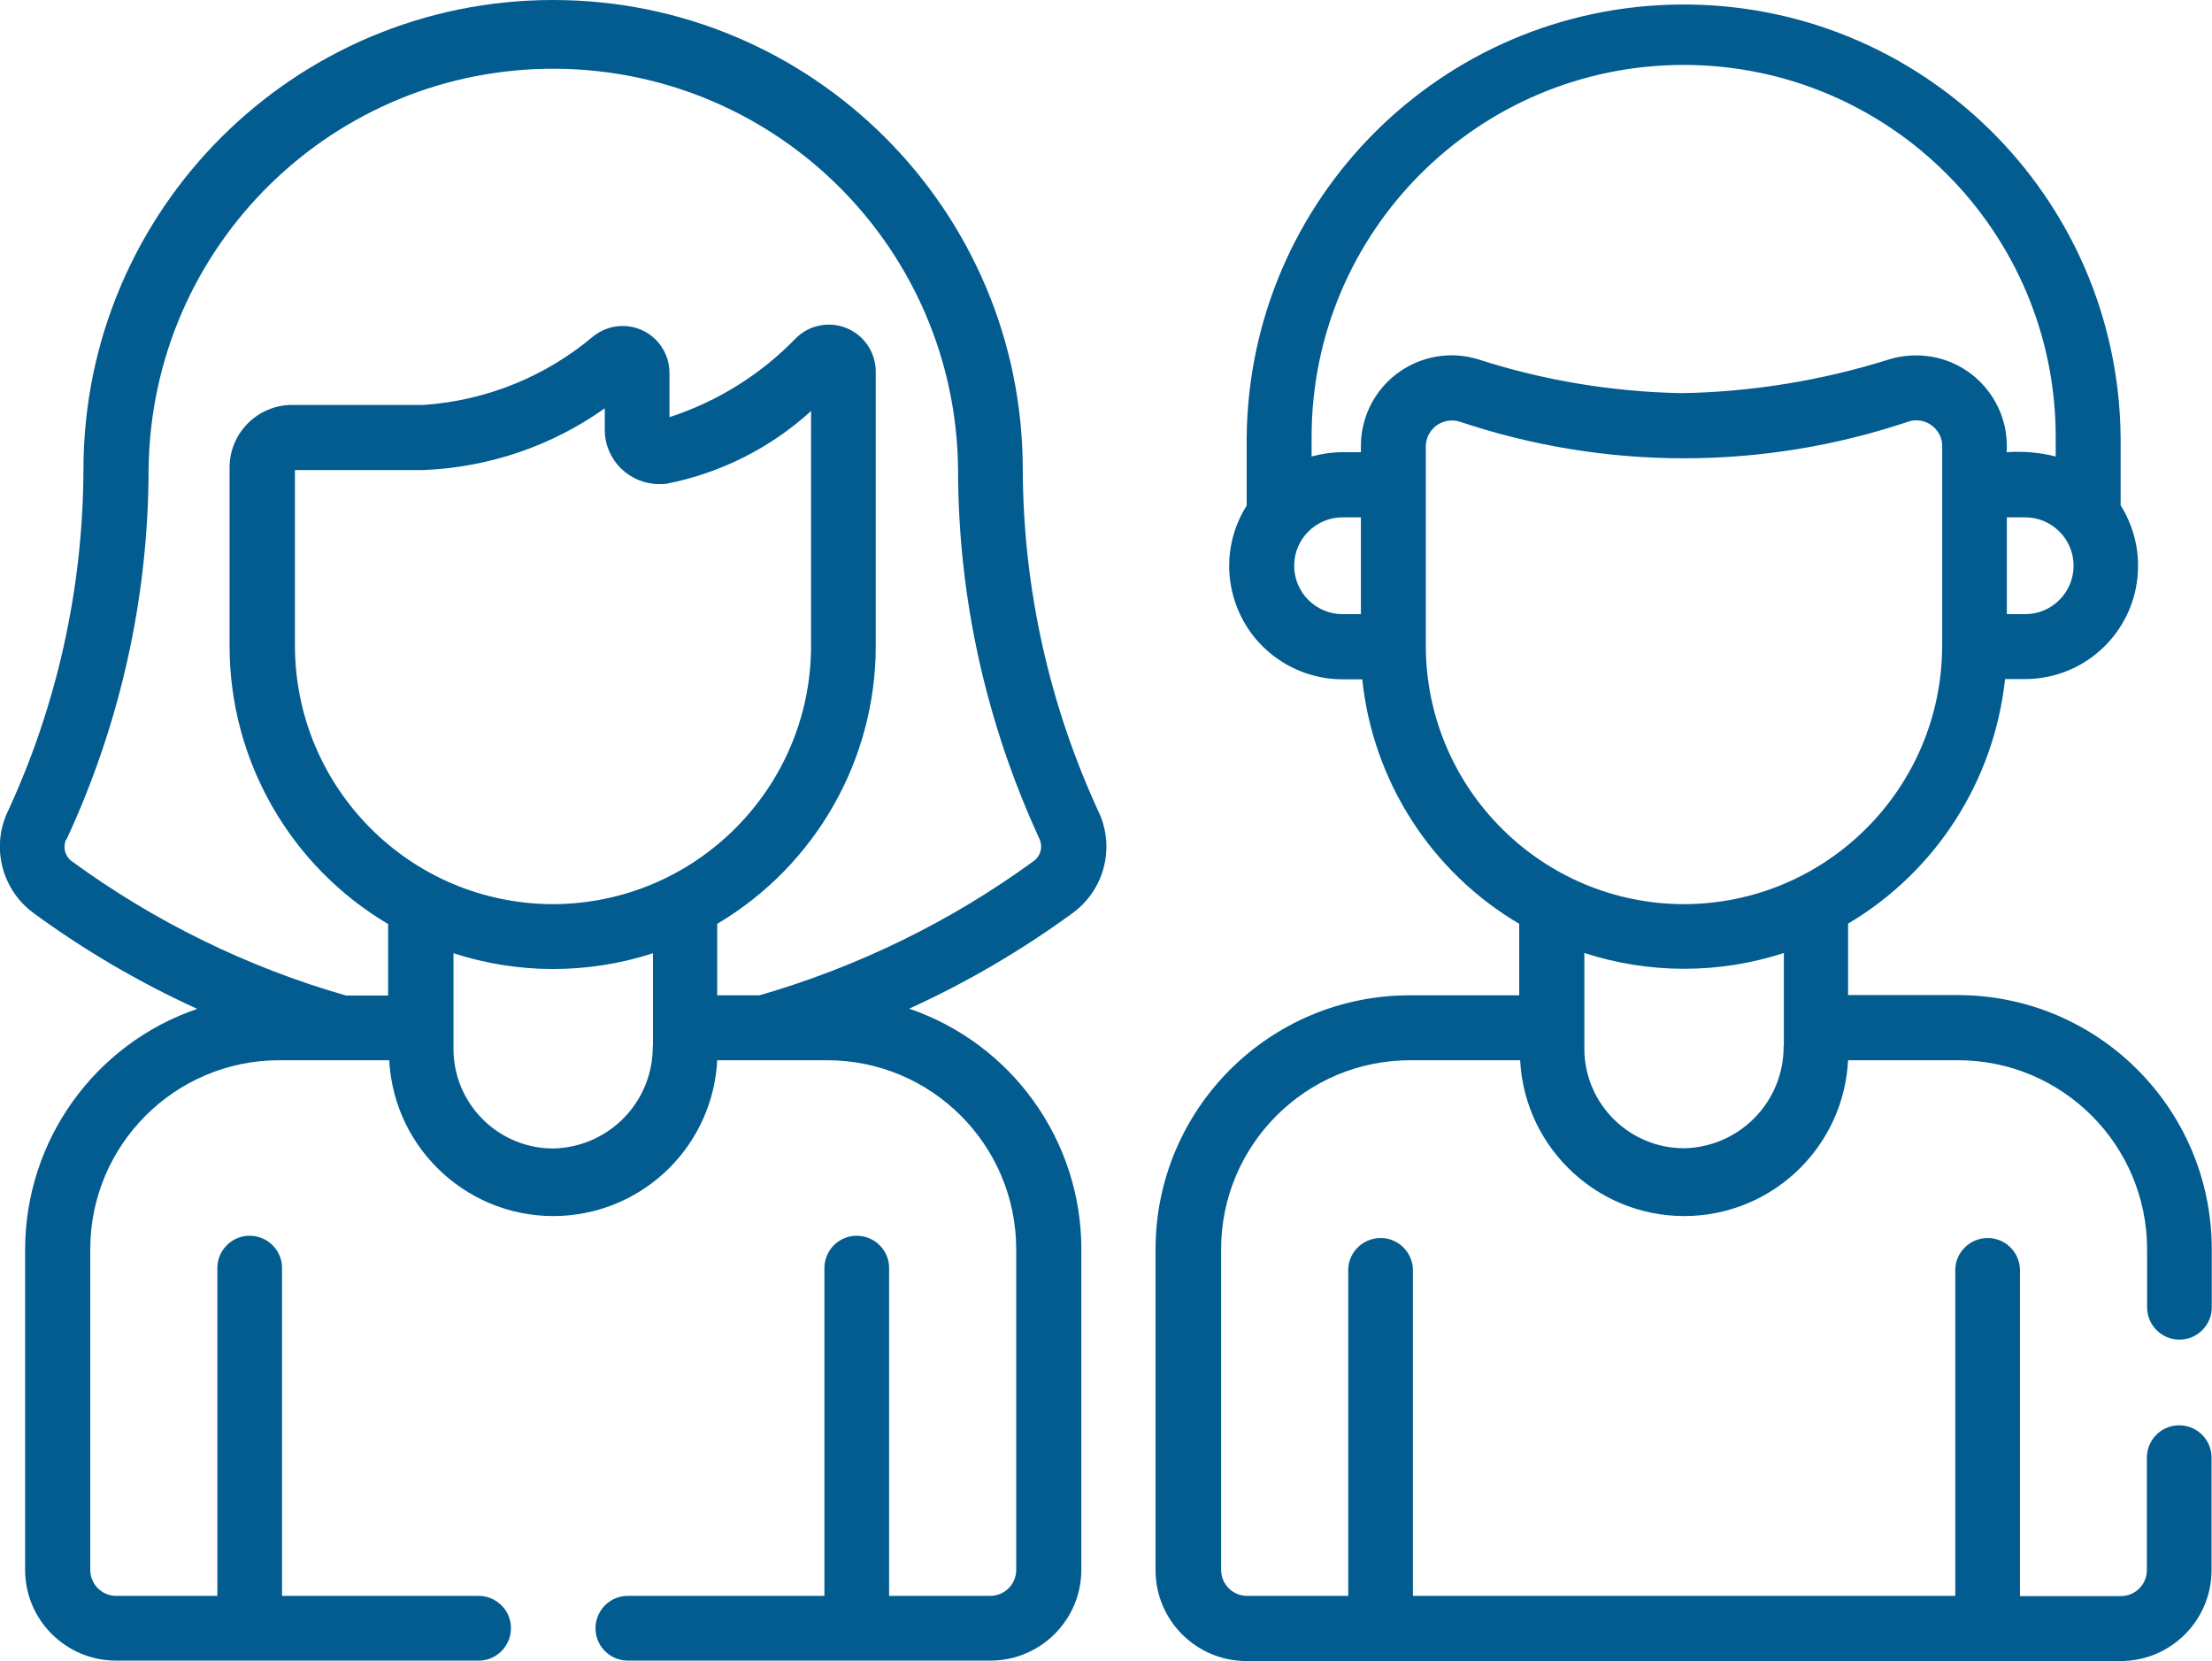
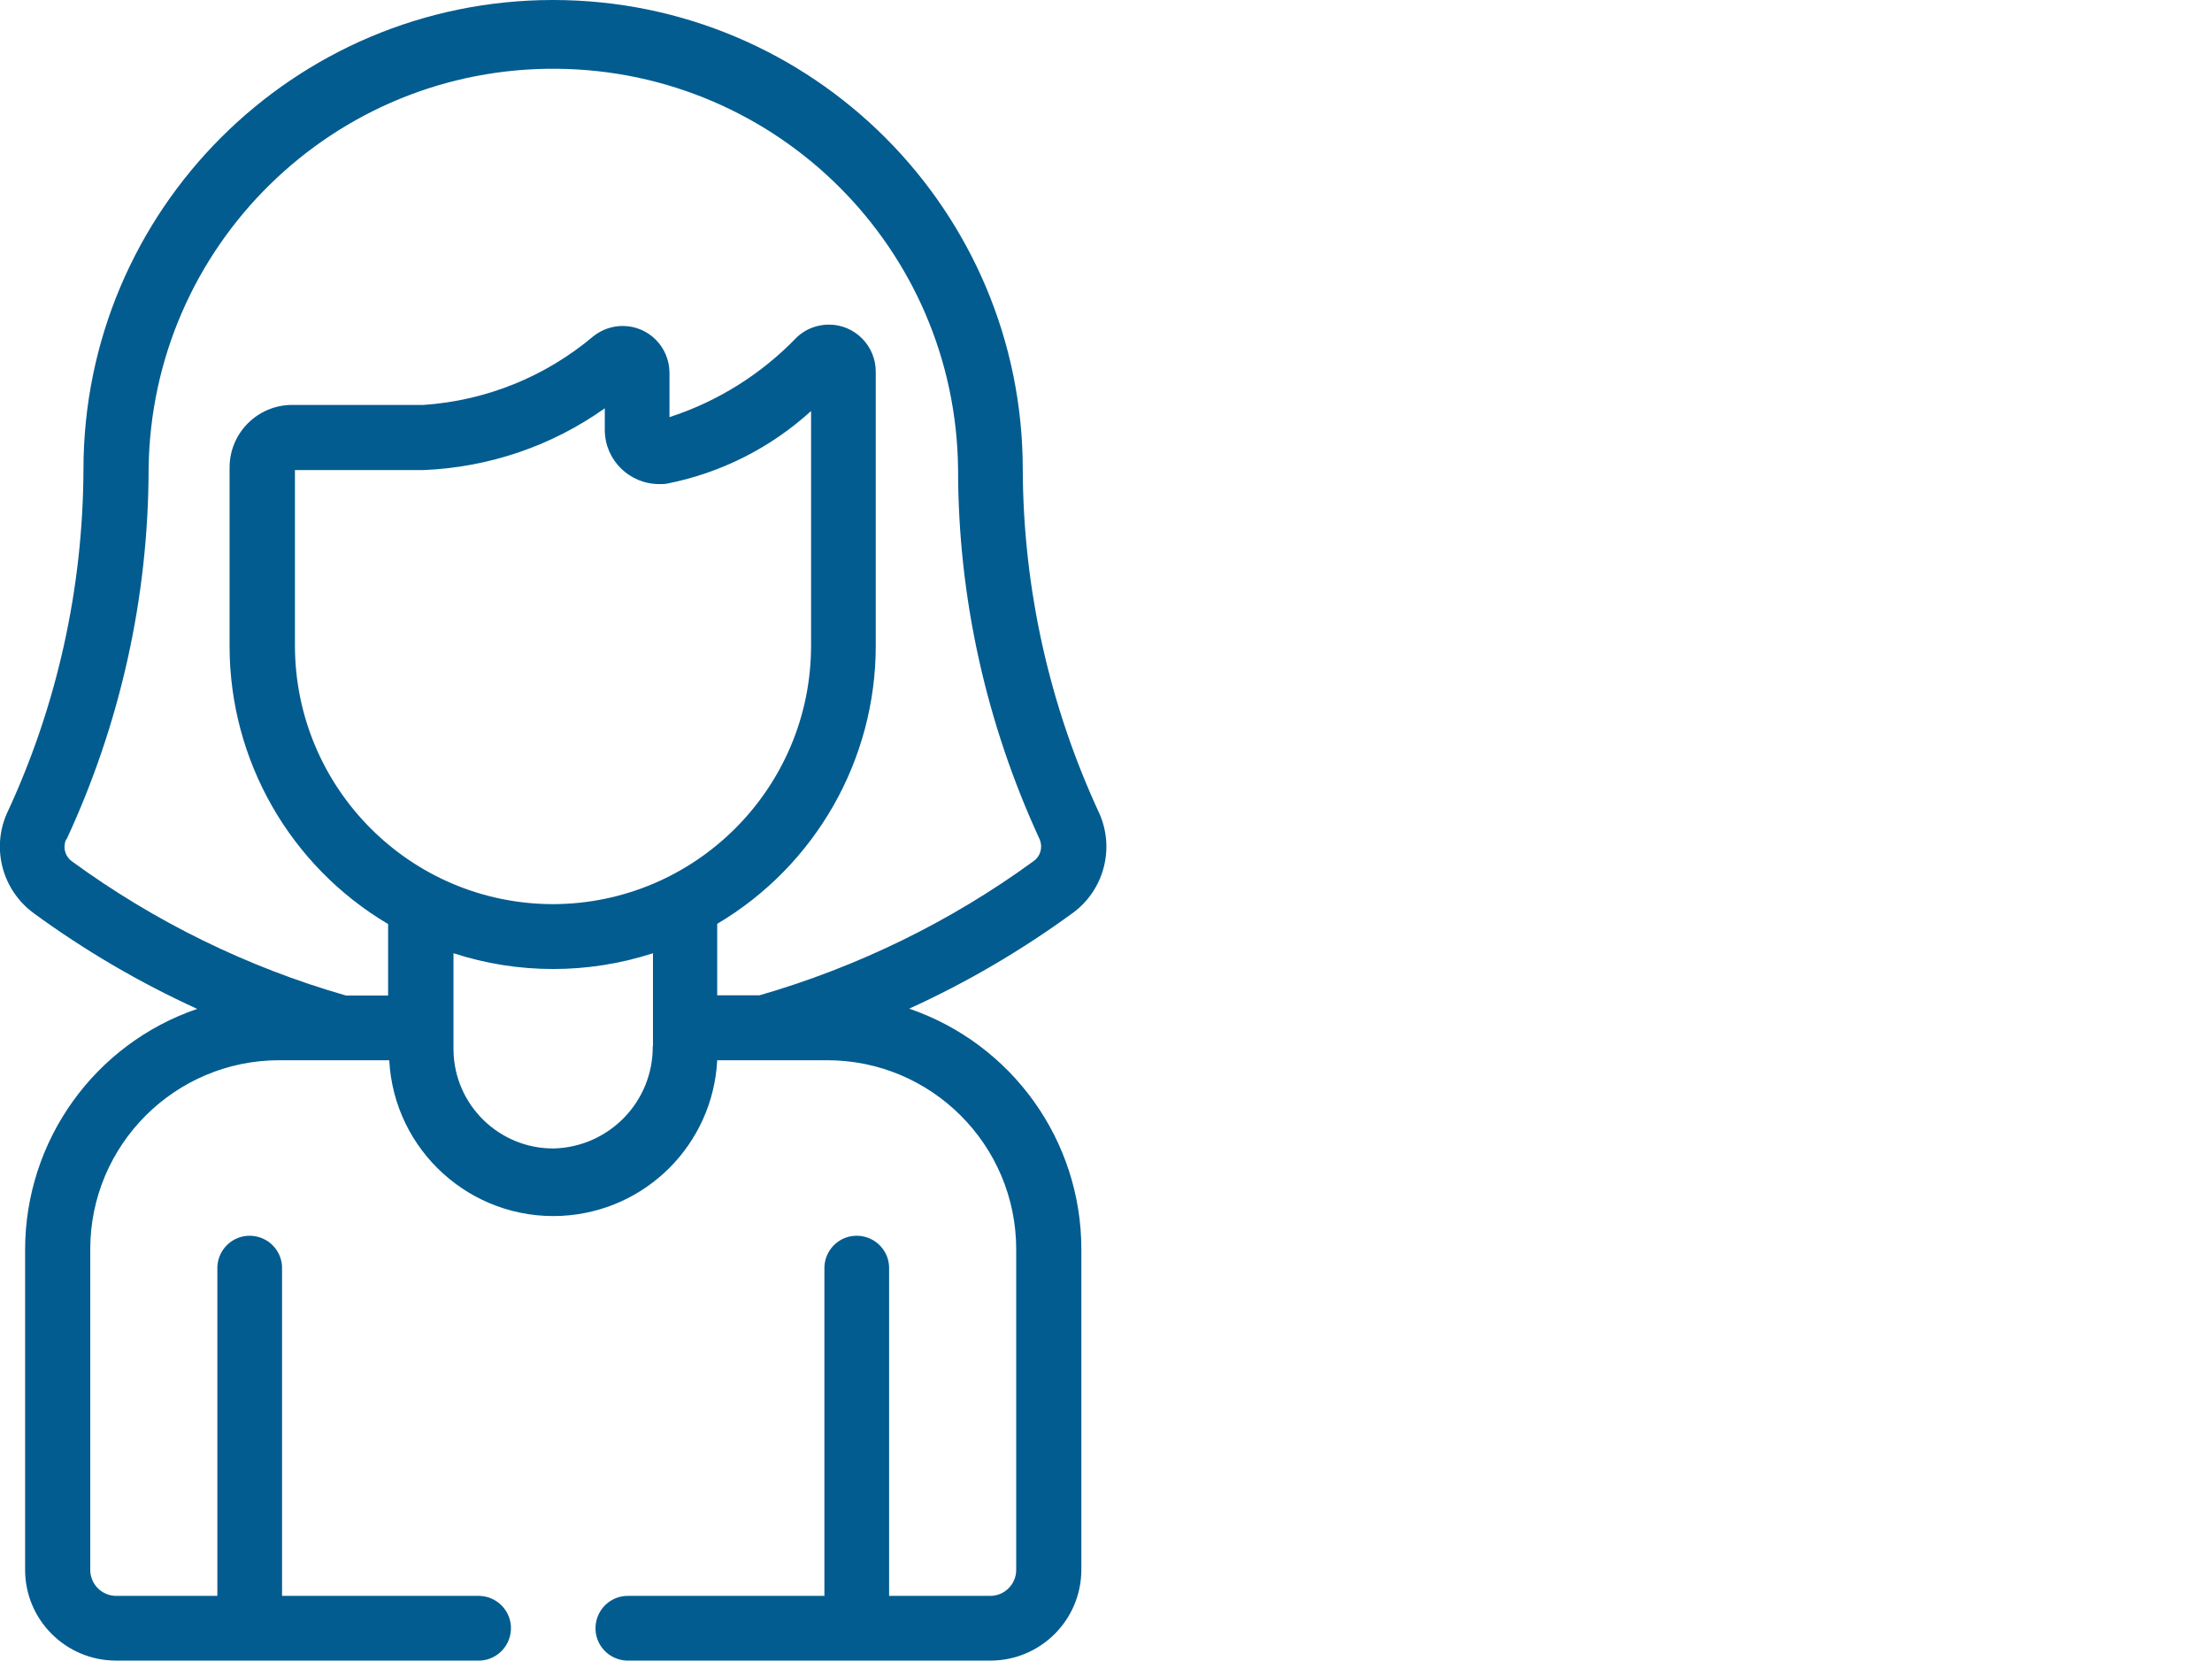
<svg xmlns="http://www.w3.org/2000/svg" id="a" viewBox="0 0 97.8 73.43">
  <path id="b" d="M1.49,40.37c2.26,1.65,4.68,3.07,7.23,4.23-4.54,1.55-7.6,5.82-7.61,10.63v14.17c0,2.21,1.8,4.01,4.02,4.01h15.98c.79.03,1.45-.59,1.48-1.38.03-.79-.59-1.45-1.38-1.48-.03,0-.07,0-.1,0h-8.64v-14.44c.03-.79-.59-1.45-1.38-1.48-.79-.03-1.45.59-1.48,1.38,0,.03,0,.07,0,.1v14.44h-4.47c-.64,0-1.15-.52-1.15-1.15v-14.17c0-4.62,3.75-8.36,8.36-8.36h4.86c.21,4,3.62,7.08,7.62,6.88,3.72-.19,6.69-3.16,6.88-6.88h4.86c4.62,0,8.36,3.75,8.36,8.36v14.17c0,.64-.52,1.15-1.15,1.15h-4.47v-14.44c.03-.79-.59-1.45-1.38-1.48-.79-.03-1.45.59-1.48,1.38,0,.03,0,.07,0,.1v14.44h-8.64c-.79-.03-1.45.59-1.48,1.38-.03.79.59,1.45,1.38,1.48.03,0,.07,0,.1,0h15.98c2.22,0,4.02-1.8,4.02-4.02v-14.17c0-4.8-3.06-9.07-7.61-10.63,2.55-1.16,4.97-2.58,7.23-4.23,1.37-1,1.86-2.82,1.19-4.37-2.22-4.77-3.38-9.96-3.4-15.23C45.22,9.29,35.92,0,24.45,0,12.99,0,3.69,9.3,3.69,20.76c-.02,5.26-1.17,10.46-3.4,15.23-.67,1.56-.17,3.37,1.19,4.37h0ZM28.86,46.25c.02,2.44-1.91,4.44-4.35,4.52-2.43.03-4.43-1.92-4.46-4.35,0-.01,0-.03,0-.04h0v-4.24c2.86.93,5.95.93,8.82,0v4.11ZM24.45,39.97c-6.3-.01-11.39-5.11-11.41-11.41v-7.78h5.7c2.87-.12,5.65-1.06,8-2.73v.97c.01,1.33,1.1,2.39,2.43,2.38.11,0,.21,0,.32-.02,2.38-.47,4.58-1.58,6.37-3.21v10.37c0,6.3-5.11,11.42-11.42,11.43h0ZM2.94,37.11c2.38-5.12,3.62-10.7,3.63-16.35.1-9.89,8.19-17.82,18.07-17.72,9.75.1,17.63,7.97,17.72,17.72,0,5.65,1.24,11.22,3.61,16.35.14.34.04.73-.26.95-3.66,2.67-7.77,4.68-12.13,5.94h-1.87v-3.16c4.34-2.57,7.01-7.24,7.01-12.29v-12.12c0-1.15-.93-2.08-2.07-2.08-.52,0-1.02.19-1.4.54l-.03.03c-1.56,1.62-3.49,2.83-5.62,3.52v-1.95c0-1.15-.92-2.08-2.07-2.08-.47,0-.92.16-1.29.45-2.12,1.79-4.74,2.85-7.51,3.04h-5.81c-1.53,0-2.77,1.24-2.77,2.77v7.89c0,5.05,2.67,9.72,7.01,12.29v3.16h-1.86c-4.36-1.25-8.46-3.26-12.13-5.94-.3-.22-.4-.62-.25-.96Z" fill="#025c90" />
-   <path id="c" d="M96.36,59.22c.79,0,1.43-.64,1.43-1.43h0v-2.56c0-6.21-5.03-11.24-11.24-11.24h-4.84v-3.16c3.89-2.3,6.46-6.32,6.94-10.81h.88c2.77,0,5.01-2.25,5-5.02,0-.94-.27-1.87-.77-2.66v-3c-.1-10.67-8.83-19.24-19.5-19.14-10.53.1-19.04,8.61-19.14,19.14v3.01c-1.48,2.34-.77,5.44,1.57,6.91.8.5,1.72.77,2.66.77h.88c.47,4.5,3.04,8.51,6.94,10.81v3.16h-4.84c-6.21,0-11.24,5.03-11.24,11.24v14.17c0,2.22,1.8,4.02,4.02,4.02h38.65c2.22,0,4.02-1.8,4.02-4.02v-4.92c.03-.79-.59-1.45-1.38-1.48-.79-.03-1.45.59-1.48,1.38,0,.03,0,.07,0,.1v4.92c0,.64-.52,1.15-1.15,1.15h-4.46v-14.45c-.03-.79-.69-1.41-1.48-1.38-.75.03-1.36.63-1.38,1.38v14.44h-23.98v-14.44c-.03-.79-.69-1.41-1.48-1.38-.75.03-1.36.63-1.38,1.38v14.44h-4.47c-.64,0-1.15-.52-1.15-1.15v-14.17c0-4.62,3.75-8.36,8.36-8.36h4.86c.21,4,3.62,7.08,7.62,6.88,3.72-.19,6.69-3.16,6.88-6.88h4.86c4.62,0,8.36,3.75,8.36,8.36v2.56c0,.79.64,1.43,1.43,1.43h0ZM91.68,25.01c0,1.18-.96,2.14-2.14,2.14h-.81v-4.28h.81c1.18,0,2.14.96,2.14,2.14h0ZM60.17,27.15h-.81c-1.18,0-2.14-.96-2.14-2.14s.96-2.14,2.14-2.14h.81v4.29ZM60.17,19.68v.31h-.81c-.46,0-.92.07-1.37.19v-.86c0-9.09,7.37-16.45,16.45-16.45s16.45,7.37,16.45,16.45v.86c-.71-.18-1.44-.24-2.17-.19.15-2.21-1.53-4.13-3.74-4.27-.48-.03-.97.02-1.43.16-2.99.94-6.09,1.45-9.22,1.5-3.05-.06-6.08-.56-8.99-1.5-2.12-.64-4.36.56-5,2.68-.11.36-.17.74-.17,1.12h0ZM78.86,46.24c.02,2.44-1.91,4.44-4.35,4.52-2.43.03-4.43-1.92-4.46-4.35,0-.02,0-.03,0-.05h0v-4.23c2.87.93,5.95.93,8.82,0v4.11ZM74.45,39.97c-6.28-.01-11.38-5.1-11.41-11.38v-8.9c.03-.63.56-1.12,1.19-1.1.1,0,.2.02.3.05h.01c6.43,2.16,13.4,2.16,19.83,0,.6-.2,1.25.13,1.45.74.03.1.05.2.05.3v8.88s0,0,0,0c-.02,6.3-5.12,11.4-11.42,11.41Z" fill="#025c90" />
</svg>